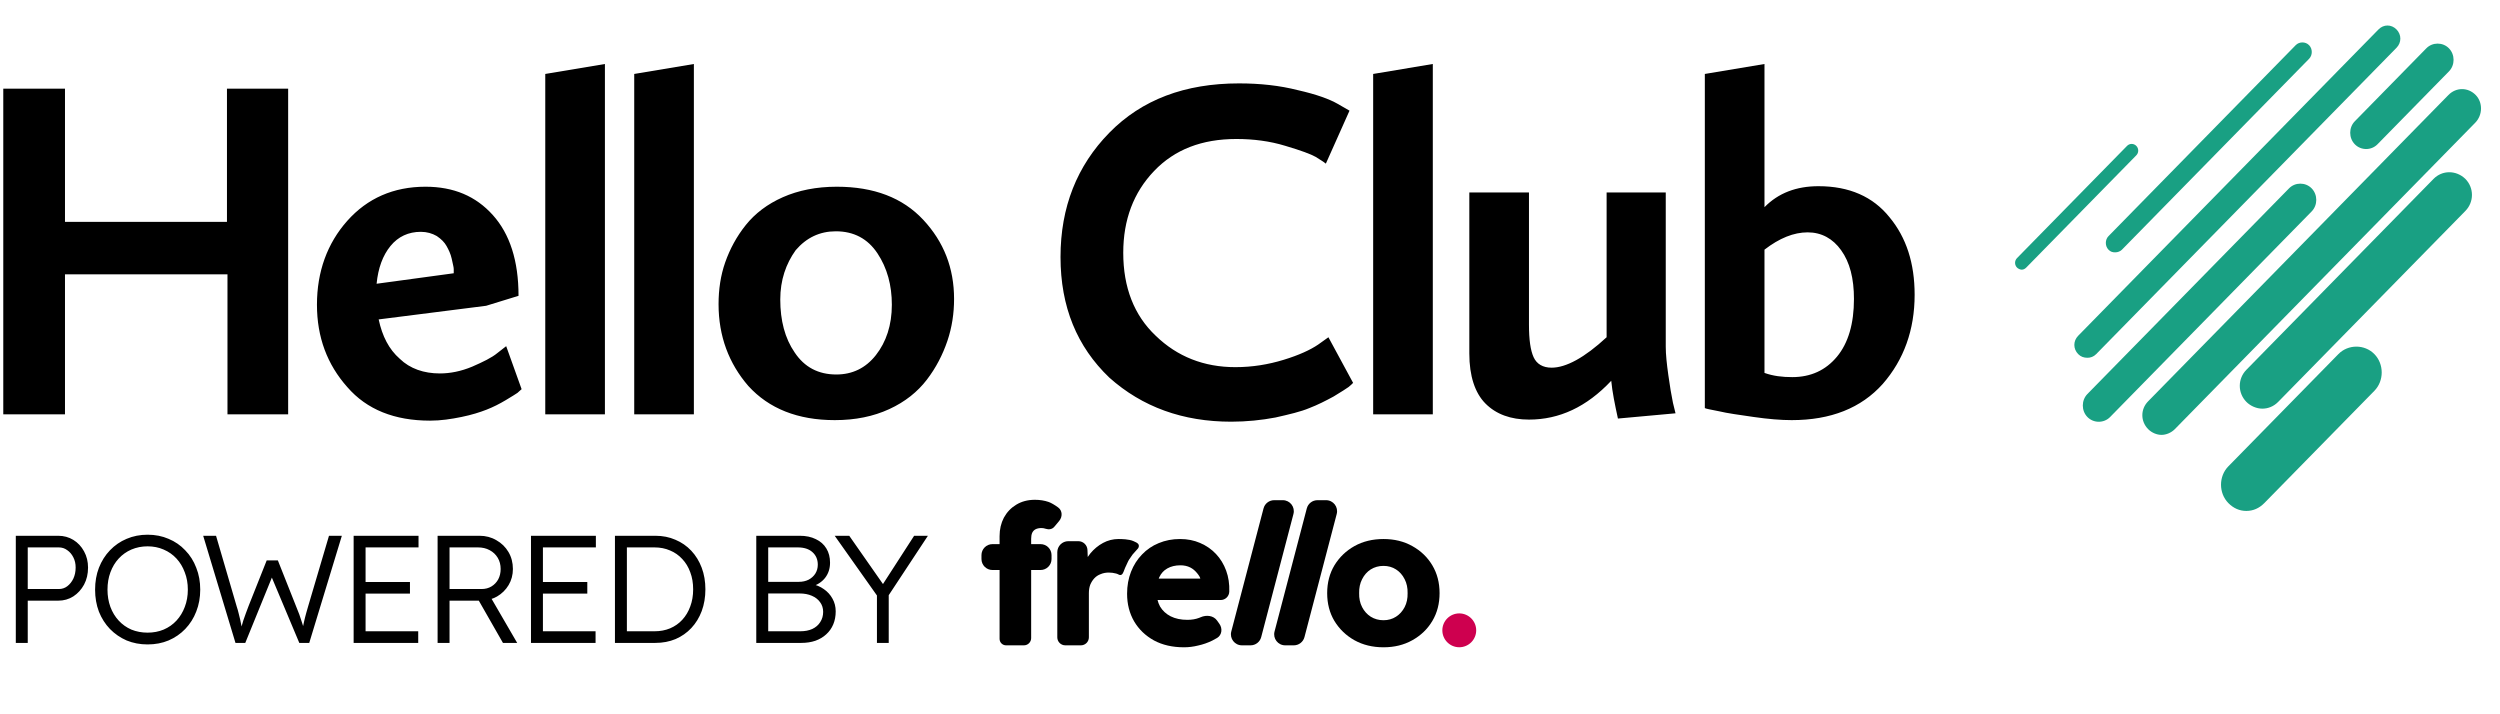
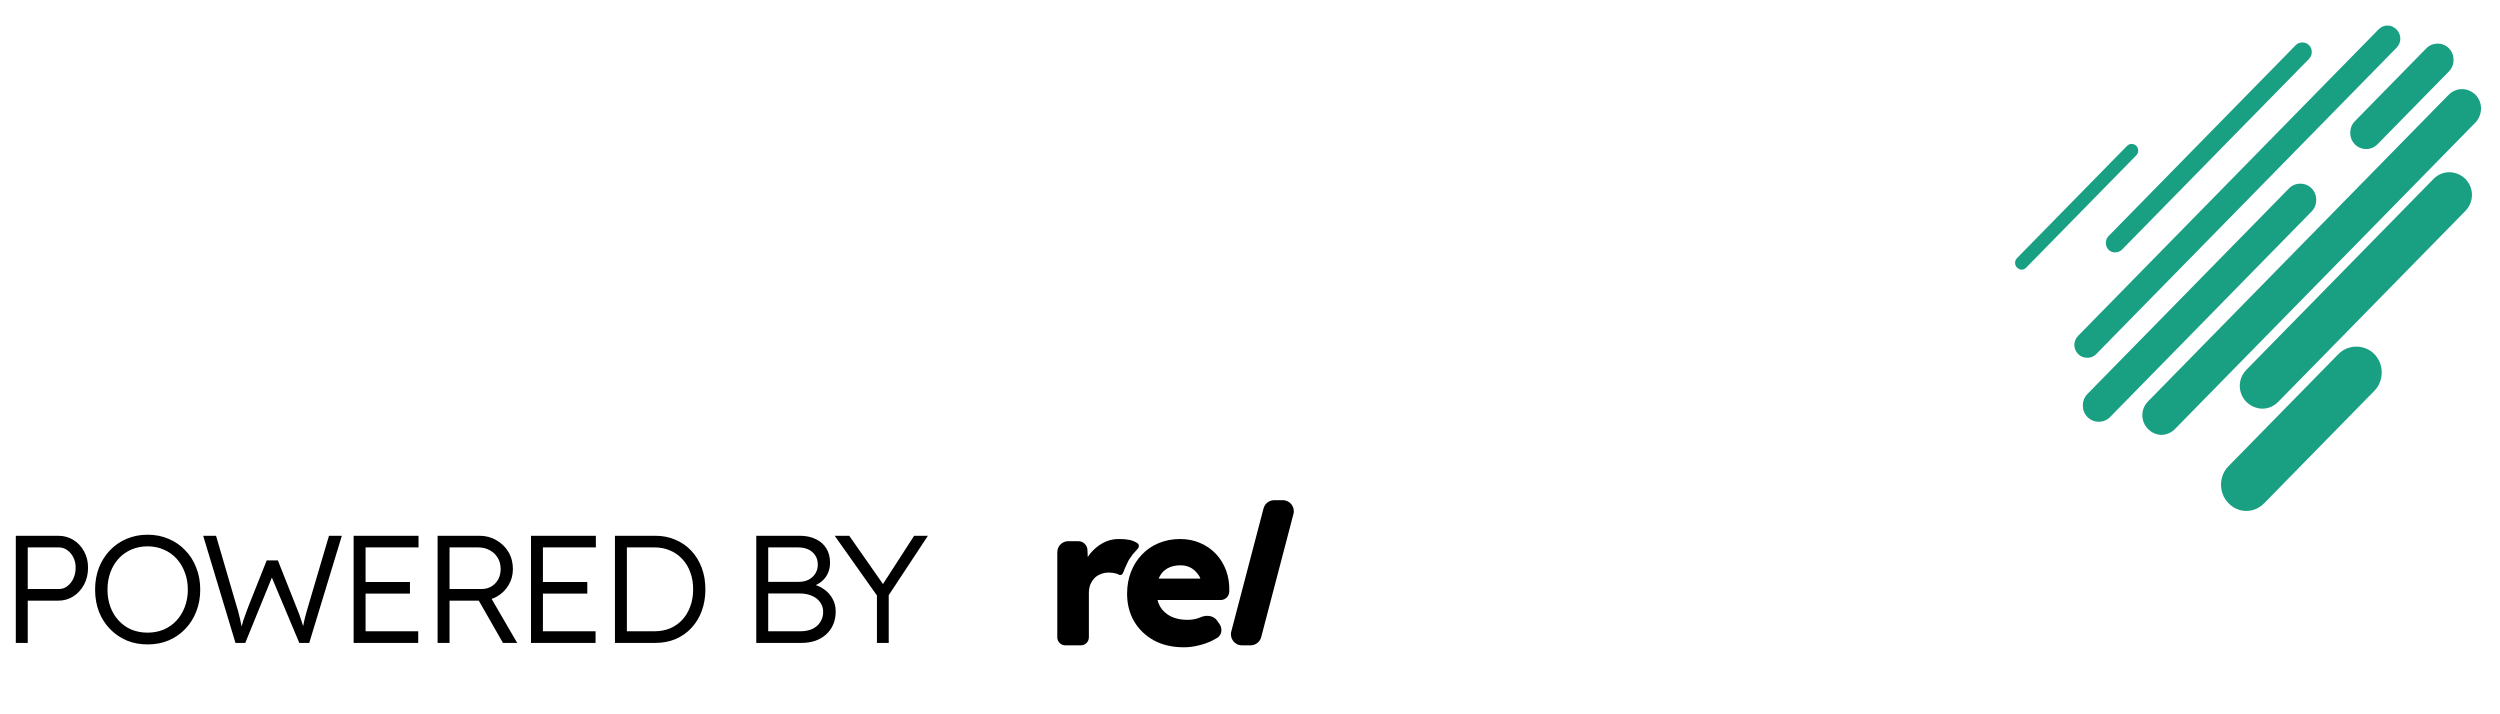
<svg xmlns="http://www.w3.org/2000/svg" width="791" height="226" viewBox="0 0 791 226" fill="none">
  <g clip-path="url(#clip0_414_3101)">
-     <path d="M1.037 131.101V28.045H20.561V70.197H71.811V28.045H91.172V131.101H71.974V86.792H20.561V131.101H1.037ZM100.284 96.417C100.284 85.962 103.538 77.001 109.883 69.865C116.228 62.729 124.526 59.078 134.613 59.078C143.562 59.078 150.558 62.065 155.927 68.04C161.296 74.014 164.062 82.477 164.062 93.596L153.812 96.749L119.808 101.064C120.946 106.374 123.062 110.523 126.478 113.51C129.732 116.663 134.125 118.157 139.169 118.157C142.423 118.157 145.839 117.493 149.419 116C152.835 114.506 155.601 113.178 157.391 111.685L160.157 109.528L165.038 123.136C164.713 123.467 164.224 123.799 163.736 124.297C163.248 124.629 161.947 125.459 159.994 126.621C158.042 127.782 156.089 128.778 153.974 129.608C151.859 130.437 149.256 131.267 146.002 131.931C142.748 132.595 139.494 133.093 136.077 133.093C124.851 133.093 116.065 129.608 109.883 122.472C103.538 115.336 100.284 106.706 100.284 96.417ZM133.149 73.35C129.244 73.35 125.99 74.844 123.55 77.831C121.109 80.818 119.645 84.801 119.157 89.779L143.562 86.46V85.133C143.562 84.469 143.236 83.473 142.911 81.814C142.585 80.32 141.935 78.992 141.284 77.831C140.633 76.669 139.657 75.673 138.193 74.678C136.728 73.848 135.101 73.35 133.149 73.35ZM172.522 131.101V23.399L191.395 20.246V131.101H172.522ZM200.669 131.101V23.399L219.542 20.246V131.101H200.669ZM227.352 96.251C227.352 91.605 228.002 87.124 229.467 82.975C230.931 78.826 233.046 74.844 235.975 71.193C238.903 67.542 242.808 64.555 247.689 62.397C252.57 60.24 258.265 59.078 264.773 59.078C276.487 59.078 285.598 62.563 292.106 69.533C298.614 76.503 301.868 84.801 301.868 94.592C301.868 99.073 301.217 103.553 299.753 107.868C298.289 112.183 296.173 116.332 293.245 120.148C290.316 123.965 286.412 127.118 281.368 129.442C276.324 131.765 270.63 132.927 264.122 132.927C252.407 132.927 243.296 129.276 236.788 122.14C230.606 115.004 227.352 106.374 227.352 96.251ZM246.876 94.758C246.876 101.396 248.34 107.038 251.431 111.519C254.522 116.166 258.915 118.489 264.61 118.489C269.654 118.489 273.884 116.497 277.138 112.349C280.392 108.2 282.181 102.889 282.181 96.417C282.181 90.277 280.717 84.801 277.626 80.154C274.534 75.507 270.142 73.184 264.447 73.184C259.403 73.184 255.173 75.176 251.757 79.158C248.665 83.473 246.876 88.618 246.876 94.758ZM335.547 81.316C335.547 65.55 340.753 52.44 351.003 41.985C361.253 31.53 374.92 26.386 392.003 26.386C398.674 26.386 404.857 27.05 410.714 28.543C416.571 29.871 420.638 31.364 423.242 32.858L426.984 35.015L419.499 51.776C418.686 51.113 417.547 50.449 416.245 49.619C414.781 48.789 411.69 47.628 406.646 46.134C401.765 44.641 396.559 43.977 391.19 43.977C380.289 43.977 371.666 47.296 365.158 54.1C358.65 60.904 355.396 69.533 355.396 79.988C355.396 90.941 358.813 99.736 365.646 106.208C372.479 112.847 380.94 116.166 390.864 116.166C396.234 116.166 401.277 115.336 406.158 113.842C411.039 112.349 414.618 110.689 417.059 109.03L420.313 106.706L428.123 121.144C427.797 121.476 427.309 121.974 426.658 122.472C426.007 122.97 424.38 123.965 421.94 125.459C419.499 126.786 416.896 128.114 414.293 129.11C411.527 130.271 407.948 131.101 403.555 132.097C399.162 132.927 394.444 133.425 389.563 133.425C374.269 133.425 361.416 128.778 351.003 119.485C340.753 109.693 335.547 97.081 335.547 81.316ZM434.468 131.101V23.399L453.341 20.246V131.101H434.468ZM464.893 111.851V60.904H483.766V102.724C483.766 107.536 484.254 110.855 485.23 113.013C486.206 115.17 488.159 116.332 490.924 116.332C495.48 116.332 501.337 113.178 508.333 106.706V60.904H527.044V109.693C527.044 112.183 527.369 115.17 527.857 118.655C528.345 122.14 528.833 125.127 529.321 127.45L530.135 130.769L511.913 132.429C510.936 127.948 510.123 123.965 509.798 120.48C501.988 128.778 493.365 132.761 483.766 132.761C478.071 132.761 473.353 131.101 469.936 127.616C466.682 124.297 464.893 118.987 464.893 111.851ZM539.409 129.11V23.399L558.282 20.246V65.55C562.675 61.07 568.369 58.912 575.365 58.912C585.127 58.912 592.611 62.231 597.818 68.704C603.187 75.176 605.79 83.307 605.79 93.264C605.79 104.383 602.373 113.842 595.703 121.476C588.869 129.11 579.27 132.927 566.905 132.927C563.488 132.927 559.421 132.595 554.865 131.931C550.31 131.267 546.568 130.769 543.802 130.106C541.198 129.608 539.571 129.276 539.409 129.11ZM582.524 79.158C579.921 75.507 576.342 73.516 571.949 73.516C567.556 73.516 563 75.341 558.282 78.992V117.991C561.048 118.987 563.976 119.319 567.068 119.319C572.925 119.319 577.643 117.161 581.223 112.847C584.802 108.532 586.592 102.392 586.592 94.592C586.592 88.12 585.29 82.975 582.524 79.158Z" fill="black" />
-   </g>
+     </g>
  <path d="M745.072 45.659C746.048 46.654 747.35 47.152 748.651 47.152C749.953 47.152 751.254 46.654 752.231 45.659L774.846 22.592C776.798 20.6 776.798 17.281 774.846 15.29C772.893 13.298 769.639 13.298 767.687 15.29L745.072 38.357C743.119 40.348 743.119 43.667 745.072 45.659ZM731.405 59.599C729.453 57.607 726.199 57.607 724.246 59.599L660.468 124.652C658.516 126.643 658.516 129.962 660.468 131.954C661.444 132.949 662.746 133.447 664.048 133.447C665.349 133.447 666.651 132.949 667.627 131.954L731.405 66.901C733.357 64.909 733.357 61.59 731.405 59.599ZM663.234 112.039L758.25 15.124C759.877 13.464 759.877 10.975 758.25 9.315C756.623 7.656 754.183 7.656 752.556 9.315L657.54 106.231C655.913 107.891 655.913 110.38 657.54 112.039C658.353 112.869 659.329 113.201 660.468 113.201C661.444 113.201 662.421 112.869 663.234 112.039ZM667.139 79.015C667.79 79.679 668.44 79.845 669.254 79.845C670.067 79.845 670.881 79.513 671.369 79.015L730.592 18.609C731.73 17.447 731.73 15.456 730.592 14.294C729.453 13.132 727.5 13.132 726.361 14.294L667.139 74.7C666 75.862 666 77.853 667.139 79.015ZM675.925 46.157C675.111 45.327 673.81 45.327 672.996 46.157L638.178 81.67C637.365 82.5 637.365 83.828 638.178 84.657C638.504 84.989 639.155 85.321 639.643 85.321C640.131 85.321 640.619 85.155 641.107 84.657L675.925 49.144C676.738 48.314 676.738 46.986 675.925 46.157ZM783.306 30.059C780.866 27.57 777.124 27.57 774.683 30.059L679.667 126.975C677.226 129.464 677.226 133.281 679.667 135.771C680.806 136.932 682.433 137.596 683.897 137.596C685.361 137.596 686.988 136.932 688.127 135.771L783.143 38.855C785.584 36.365 785.584 32.383 783.306 30.059ZM769.965 56.612L710.742 117.018C707.976 119.839 707.976 124.32 710.742 127.141C712.044 128.469 713.996 129.298 715.786 129.298C717.576 129.298 719.365 128.635 720.83 127.141L780.052 66.735C782.818 63.913 782.818 59.433 780.052 56.612C777.124 53.79 772.731 53.79 769.965 56.612ZM739.865 112.039L705.048 147.553C701.957 150.706 701.957 156.017 705.048 159.17C706.675 160.829 708.627 161.659 710.742 161.659C712.857 161.659 714.81 160.829 716.437 159.17L751.254 123.656C754.346 120.503 754.346 115.192 751.254 112.039C748.163 108.886 742.957 108.886 739.865 112.039Z" fill="#19A083" />
  <path d="M5.001 203.415V169.519H18.414C20.19 169.519 21.788 169.954 23.208 170.826C24.629 171.698 25.759 172.908 26.598 174.458C27.437 175.975 27.857 177.686 27.857 179.59C27.857 181.592 27.437 183.384 26.598 184.965C25.759 186.515 24.629 187.758 23.208 188.694C21.788 189.598 20.19 190.05 18.414 190.05H8.778V203.415H5.001ZM8.778 186.37H18.608C19.609 186.37 20.497 186.079 21.271 185.498C22.078 184.885 22.724 184.078 23.208 183.077C23.692 182.044 23.935 180.866 23.935 179.542C23.935 178.348 23.692 177.282 23.208 176.346C22.724 175.378 22.078 174.619 21.271 174.07C20.497 173.489 19.609 173.199 18.608 173.199H8.778V186.37ZM46.697 203.899C44.308 203.899 42.097 203.479 40.063 202.64C38.061 201.768 36.302 200.558 34.785 199.008C33.3 197.459 32.138 195.635 31.298 193.536C30.491 191.406 30.088 189.081 30.088 186.563C30.088 184.045 30.491 181.737 31.298 179.639C32.138 177.508 33.3 175.668 34.785 174.119C36.302 172.537 38.061 171.326 40.063 170.487C42.097 169.615 44.308 169.18 46.697 169.18C49.118 169.18 51.329 169.615 53.331 170.487C55.364 171.326 57.124 172.537 58.609 174.119C60.126 175.668 61.288 177.508 62.095 179.639C62.935 181.737 63.354 184.045 63.354 186.563C63.354 189.049 62.935 191.357 62.095 193.488C61.288 195.586 60.126 197.426 58.609 199.008C57.124 200.558 55.364 201.768 53.331 202.64C51.329 203.479 49.118 203.899 46.697 203.899ZM46.697 200.17C48.537 200.17 50.232 199.847 51.781 199.202C53.363 198.524 54.719 197.572 55.849 196.345C56.979 195.118 57.85 193.682 58.464 192.035C59.109 190.357 59.432 188.533 59.432 186.563C59.432 184.562 59.109 182.738 58.464 181.092C57.85 179.413 56.979 177.96 55.849 176.734C54.719 175.507 53.363 174.554 51.781 173.877C50.232 173.199 48.537 172.86 46.697 172.86C44.857 172.86 43.146 173.199 41.564 173.877C40.014 174.554 38.675 175.507 37.545 176.734C36.415 177.96 35.543 179.413 34.93 181.092C34.317 182.738 34.01 184.562 34.01 186.563C34.01 188.533 34.317 190.357 34.93 192.035C35.543 193.682 36.415 195.118 37.545 196.345C38.675 197.572 40.014 198.524 41.564 199.202C43.146 199.847 44.857 200.17 46.697 200.17ZM74.505 203.415L64.287 169.519H68.355L74.892 191.89C75.15 192.665 75.36 193.407 75.522 194.117C75.715 194.795 75.877 195.457 76.006 196.103C76.135 196.716 76.264 197.346 76.393 197.991C76.522 198.605 76.651 199.25 76.781 199.928L75.957 199.88C76.377 198.395 76.716 197.216 76.974 196.345C77.265 195.473 77.539 194.698 77.797 194.021C78.056 193.343 78.346 192.568 78.669 191.696L84.383 177.315H87.918L93.68 191.841C94.068 192.745 94.407 193.601 94.697 194.408C94.988 195.215 95.262 196.038 95.52 196.877C95.811 197.717 96.085 198.653 96.344 199.686L95.569 199.831C95.73 199.024 95.859 198.362 95.956 197.846C96.053 197.329 96.15 196.877 96.247 196.49C96.344 196.07 96.44 195.667 96.537 195.28C96.634 194.86 96.763 194.376 96.925 193.827C97.086 193.246 97.296 192.519 97.554 191.648L104.091 169.519H108.159L97.845 203.415H94.697L85.545 181.624L86.417 181.77L77.604 203.415H74.505ZM111.891 203.415V169.519H132.422V173.199H115.668V199.734H132.325V203.415H111.891ZM113.634 187.822V184.142H129.711V187.822H113.634ZM138.457 203.415V169.519H151.725C153.694 169.519 155.47 169.987 157.052 170.923C158.666 171.827 159.941 173.07 160.877 174.651C161.813 176.233 162.281 178.025 162.281 180.026C162.281 181.899 161.83 183.593 160.926 185.111C160.022 186.628 158.795 187.839 157.245 188.742C155.696 189.614 153.953 190.05 152.016 190.05H142.234V203.415H138.457ZM159.134 203.415L150.612 188.5L154.243 187.241L163.637 203.415H159.134ZM142.234 186.37H152.355C153.549 186.37 154.598 186.095 155.502 185.546C156.406 184.998 157.116 184.255 157.633 183.319C158.149 182.351 158.408 181.253 158.408 180.026C158.408 178.703 158.101 177.524 157.488 176.491C156.874 175.458 156.019 174.651 154.921 174.07C153.856 173.489 152.629 173.199 151.241 173.199H142.234V186.37ZM168.003 203.415V169.519H188.534V173.199H171.78V199.734H188.437V203.415H168.003ZM169.746 187.822V184.142H185.823V187.822H169.746ZM194.569 203.415V169.519H207.353C209.677 169.519 211.792 169.938 213.696 170.778C215.633 171.585 217.312 172.747 218.732 174.264C220.153 175.781 221.25 177.573 222.025 179.639C222.8 181.705 223.187 183.981 223.187 186.467C223.187 188.952 222.8 191.244 222.025 193.343C221.25 195.409 220.153 197.2 218.732 198.718C217.344 200.202 215.682 201.365 213.745 202.204C211.808 203.011 209.677 203.415 207.353 203.415H194.569ZM198.346 200.412L197.911 199.734H207.111C208.886 199.734 210.517 199.428 212.002 198.814C213.519 198.169 214.81 197.265 215.875 196.103C216.973 194.908 217.812 193.504 218.393 191.89C219.007 190.276 219.313 188.468 219.313 186.467C219.313 184.465 219.007 182.657 218.393 181.043C217.812 179.429 216.973 178.041 215.875 176.879C214.778 175.684 213.487 174.78 212.002 174.167C210.517 173.521 208.886 173.199 207.111 173.199H197.765L198.346 172.618V200.412ZM239.285 203.415V169.519H253.037C255.006 169.519 256.701 169.874 258.121 170.584C259.574 171.262 260.688 172.246 261.463 173.538C262.237 174.797 262.625 176.298 262.625 178.041C262.625 179.913 262.092 181.527 261.027 182.883C259.961 184.207 258.509 185.127 256.669 185.643L256.572 184.723C258.154 185.014 259.526 185.579 260.688 186.418C261.85 187.225 262.754 188.226 263.399 189.42C264.077 190.615 264.416 191.954 264.416 193.439C264.416 194.957 264.158 196.329 263.642 197.555C263.125 198.782 262.383 199.831 261.414 200.703C260.478 201.574 259.332 202.252 257.976 202.737C256.653 203.189 255.168 203.415 253.521 203.415H239.285ZM243.062 199.734H253.231C254.683 199.734 255.942 199.492 257.008 199.008C258.105 198.492 258.945 197.765 259.526 196.829C260.139 195.893 260.446 194.811 260.446 193.585C260.446 192.423 260.123 191.406 259.477 190.534C258.864 189.662 257.992 188.985 256.862 188.5C255.765 188.016 254.474 187.774 252.989 187.774H243.062V199.734ZM243.062 184.094H252.746C253.909 184.094 254.942 183.868 255.845 183.416C256.749 182.932 257.46 182.286 257.976 181.479C258.493 180.64 258.751 179.703 258.751 178.67C258.751 177.024 258.186 175.701 257.056 174.7C255.958 173.699 254.409 173.199 252.407 173.199H243.062V184.094ZM277.464 203.415V186.515L277.803 188.888L264.1 169.519H268.7L279.934 185.595L278.917 185.498L289.231 169.519H293.589L280.467 189.42L281.193 186.128V203.415H277.464Z" fill="black" />
-   <path d="M318.314 204.184C317.183 204.184 316.266 203.267 316.266 202.136V169.616C316.266 167.464 316.721 165.52 317.631 163.782C318.583 162.044 319.886 160.679 321.541 159.686C323.237 158.651 325.203 158.134 327.437 158.134C329.009 158.134 330.457 158.362 331.781 158.817C332.537 159.077 333.687 159.74 334.796 160.555C336.188 161.578 336.22 163.526 335.11 164.849L333.555 166.702C332.919 167.459 331.85 167.632 330.912 167.319C330.416 167.154 329.961 167.071 329.547 167.071C328.802 167.071 328.182 167.195 327.685 167.443C327.189 167.692 326.816 168.085 326.568 168.623C326.361 169.119 326.258 169.74 326.258 170.484V201.892C326.258 203.158 325.231 204.184 323.966 204.184H322.245C321.128 204.184 319.183 204.184 318.314 204.184ZM314.02 180.352C312.097 180.352 310.537 178.793 310.537 176.869V175.643C310.537 173.72 312.097 172.16 314.02 172.16H329.223C331.146 172.16 332.706 173.72 332.706 175.643V176.869C332.706 178.793 331.146 180.352 329.223 180.352H314.02Z" fill="black" />
  <path d="M337.059 204.184C335.661 204.184 334.529 203.051 334.529 201.654V174.712C334.529 172.789 336.088 171.229 338.012 171.229H341.181C342.735 171.229 344.012 172.455 344.074 174.008L344.303 179.663C344.335 180.445 343.373 180.84 342.846 180.261C342.652 180.047 342.58 179.749 342.666 179.474C343.169 177.873 343.932 176.428 344.955 175.139C346.113 173.732 347.458 172.615 348.989 171.788C350.52 170.96 352.154 170.547 353.892 170.547C354.637 170.547 357.219 170.547 358.666 171.229C359.44 171.533 359.84 171.8 360.096 172.07C360.457 172.451 360.385 173.057 360.091 173.491L358.35 175.449L357.248 177.051C357.138 177.211 357.042 177.379 356.96 177.555L355.978 179.666L355.478 180.95C355.175 181.726 354.704 182.188 353.966 181.803C353.686 181.657 353.394 181.521 353.147 181.469C352.402 181.262 351.616 181.159 350.789 181.159C349.879 181.159 349.03 181.325 348.244 181.656C347.458 181.945 346.796 182.38 346.258 182.959C345.72 183.538 345.286 184.221 344.955 185.007C344.665 185.793 344.521 186.683 344.521 187.675V201.654C344.521 203.051 343.388 204.184 341.991 204.184H337.059Z" fill="black" />
  <path d="M374.609 204.804C370.968 204.804 367.803 204.08 365.114 202.632C362.425 201.143 360.335 199.136 358.846 196.612C357.356 194.047 356.611 191.13 356.611 187.862C356.611 185.338 357.025 183.021 357.853 180.911C358.68 178.801 359.839 176.98 361.328 175.449C362.818 173.877 364.576 172.677 366.603 171.85C368.672 170.981 370.927 170.547 373.368 170.547C375.685 170.547 377.795 170.96 379.698 171.788C381.643 172.615 383.319 173.774 384.725 175.263C386.132 176.753 387.208 178.511 387.952 180.538C388.697 182.566 389.028 184.779 388.945 187.179C388.911 188.663 387.698 189.848 386.214 189.848H365.38C363.778 189.848 362.395 188.726 362.065 187.158C361.621 185.052 363.228 183.072 365.38 183.072H380.086C380.368 183.072 380.517 183.405 380.329 183.615C380.13 183.838 379.76 183.697 379.76 183.398V183.01C379.76 182.776 379.361 182.059 378.767 181.348C378.172 180.636 377.505 180.001 376.595 179.545C375.685 179.09 374.651 178.863 373.492 178.863C371.879 178.863 370.493 179.194 369.334 179.856C368.217 180.476 367.369 181.407 366.79 182.649C366.21 183.848 365.921 185.338 365.921 187.117C365.921 188.937 366.293 190.53 367.038 191.896C367.824 193.22 368.941 194.254 370.389 194.999C371.879 195.743 373.637 196.116 375.664 196.116C377.071 196.116 378.312 195.909 379.388 195.495C379.557 195.433 379.727 195.364 379.899 195.288C381.715 194.492 383.943 194.735 385.088 196.354L385.824 197.393C386.856 198.853 386.634 200.894 385.113 201.833C384.602 202.148 384.08 202.435 383.546 202.694C382.098 203.398 380.609 203.915 379.078 204.246C377.588 204.618 376.099 204.804 374.609 204.804Z" fill="black" />
  <path d="M392.944 204.184C390.662 204.184 388.997 202.026 389.575 199.818L399.782 160.859C400.184 159.327 401.568 158.258 403.151 158.258H405.88C408.162 158.258 409.828 160.417 409.249 162.624L399.042 201.584C398.641 203.115 397.257 204.184 395.673 204.184H392.944Z" fill="black" />
-   <path d="M406.633 204.184C404.351 204.184 402.685 202.026 403.263 199.818L413.471 160.859C413.872 159.327 415.256 158.258 416.84 158.258H419.569C421.851 158.258 423.516 160.417 422.938 162.624L412.731 201.584C412.329 203.115 410.945 204.184 409.361 204.184H406.633Z" fill="black" />
-   <path d="M437.731 204.804C434.297 204.804 431.235 204.06 428.546 202.57C425.898 201.081 423.788 199.053 422.216 196.488C420.685 193.923 419.919 190.985 419.919 187.675C419.919 184.366 420.685 181.428 422.216 178.863C423.788 176.298 425.898 174.27 428.546 172.781C431.235 171.291 434.297 170.547 437.731 170.547C441.165 170.547 444.206 171.291 446.854 172.781C449.543 174.27 451.653 176.298 453.184 178.863C454.715 181.428 455.481 184.366 455.481 187.675C455.481 190.985 454.715 193.923 453.184 196.488C451.653 199.053 449.543 201.081 446.854 202.57C444.206 204.06 441.165 204.804 437.731 204.804ZM437.731 196.24C439.22 196.24 440.544 195.868 441.703 195.123C442.861 194.378 443.772 193.364 444.434 192.082C445.096 190.799 445.406 189.33 445.365 187.675C445.406 186.021 445.096 184.552 444.434 183.269C443.772 181.945 442.861 180.911 441.703 180.166C440.544 179.421 439.22 179.049 437.731 179.049C436.242 179.049 434.897 179.421 433.697 180.166C432.538 180.911 431.628 181.945 430.966 183.269C430.304 184.552 429.994 186.021 430.035 187.675C429.994 189.33 430.304 190.799 430.966 192.082C431.628 193.364 432.538 194.378 433.697 195.123C434.897 195.868 436.242 196.24 437.731 196.24Z" fill="black" />
-   <circle cx="461.713" cy="199.436" r="5.355" fill="#CE004F" />
  <defs>
    <clipPath id="clip0_414_3101">
      <rect width="785.837" height="153.339" fill="white" transform="translate(1.037 0)" />
    </clipPath>
  </defs>
</svg>